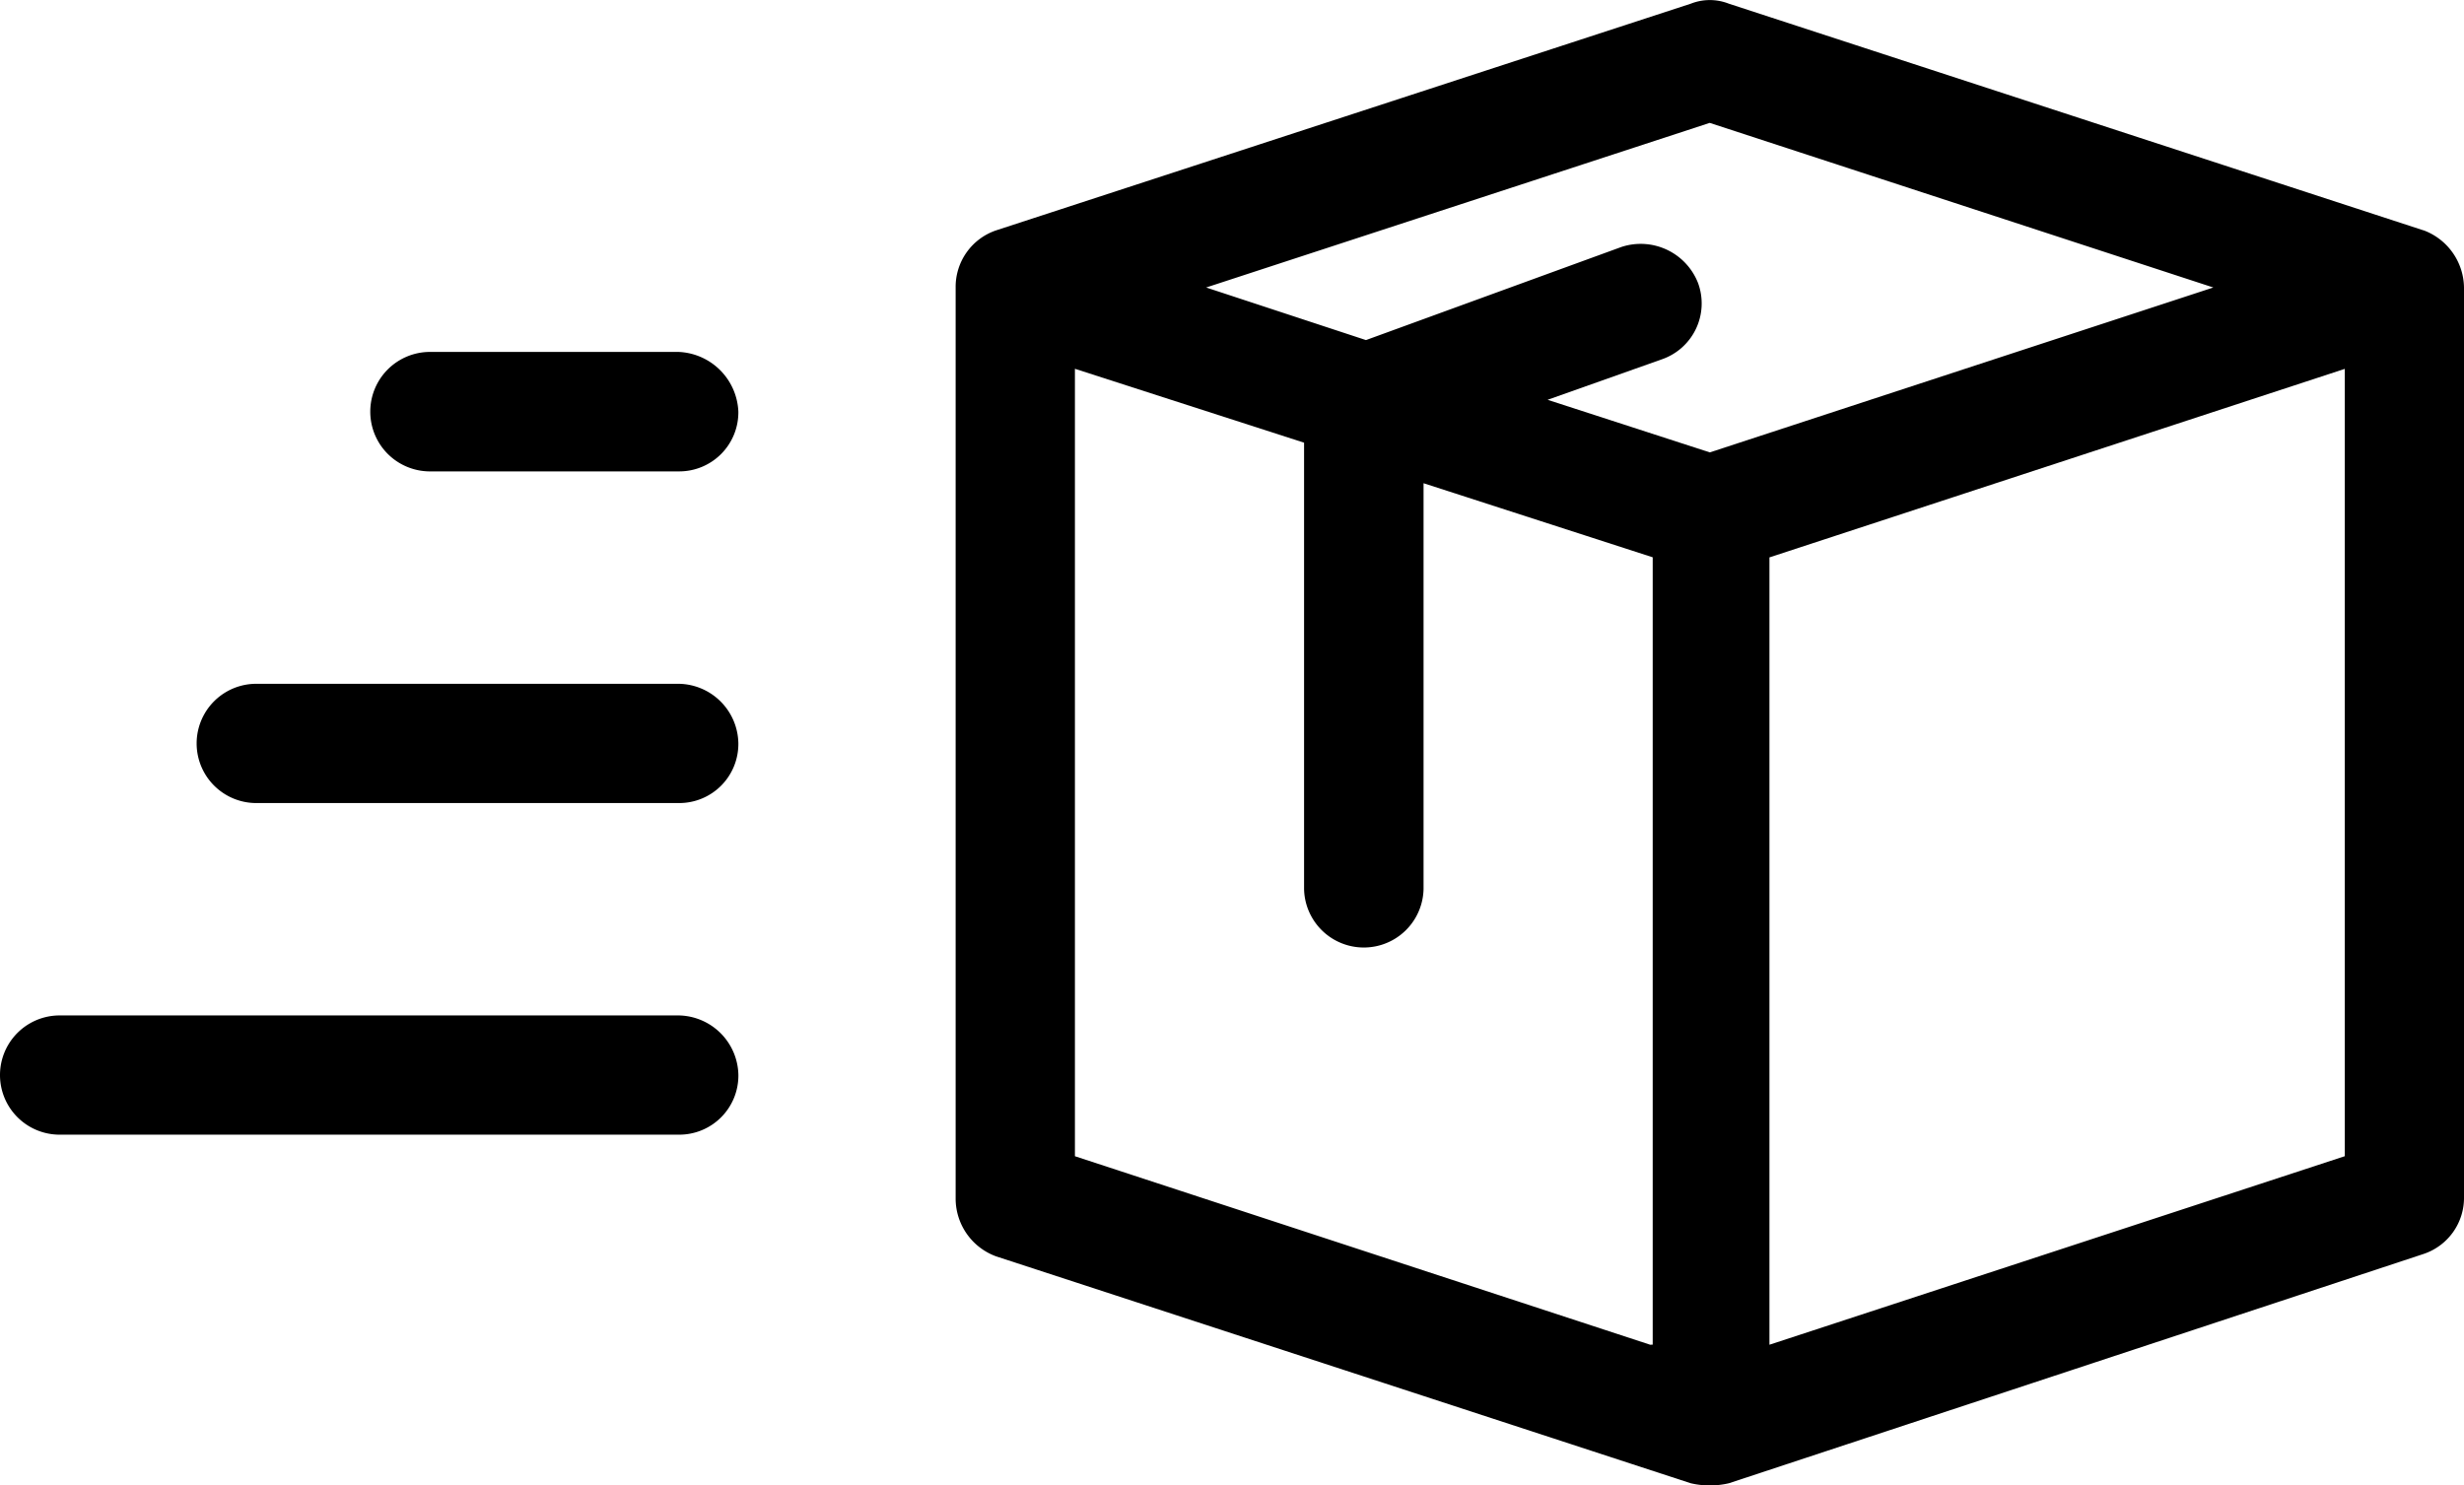
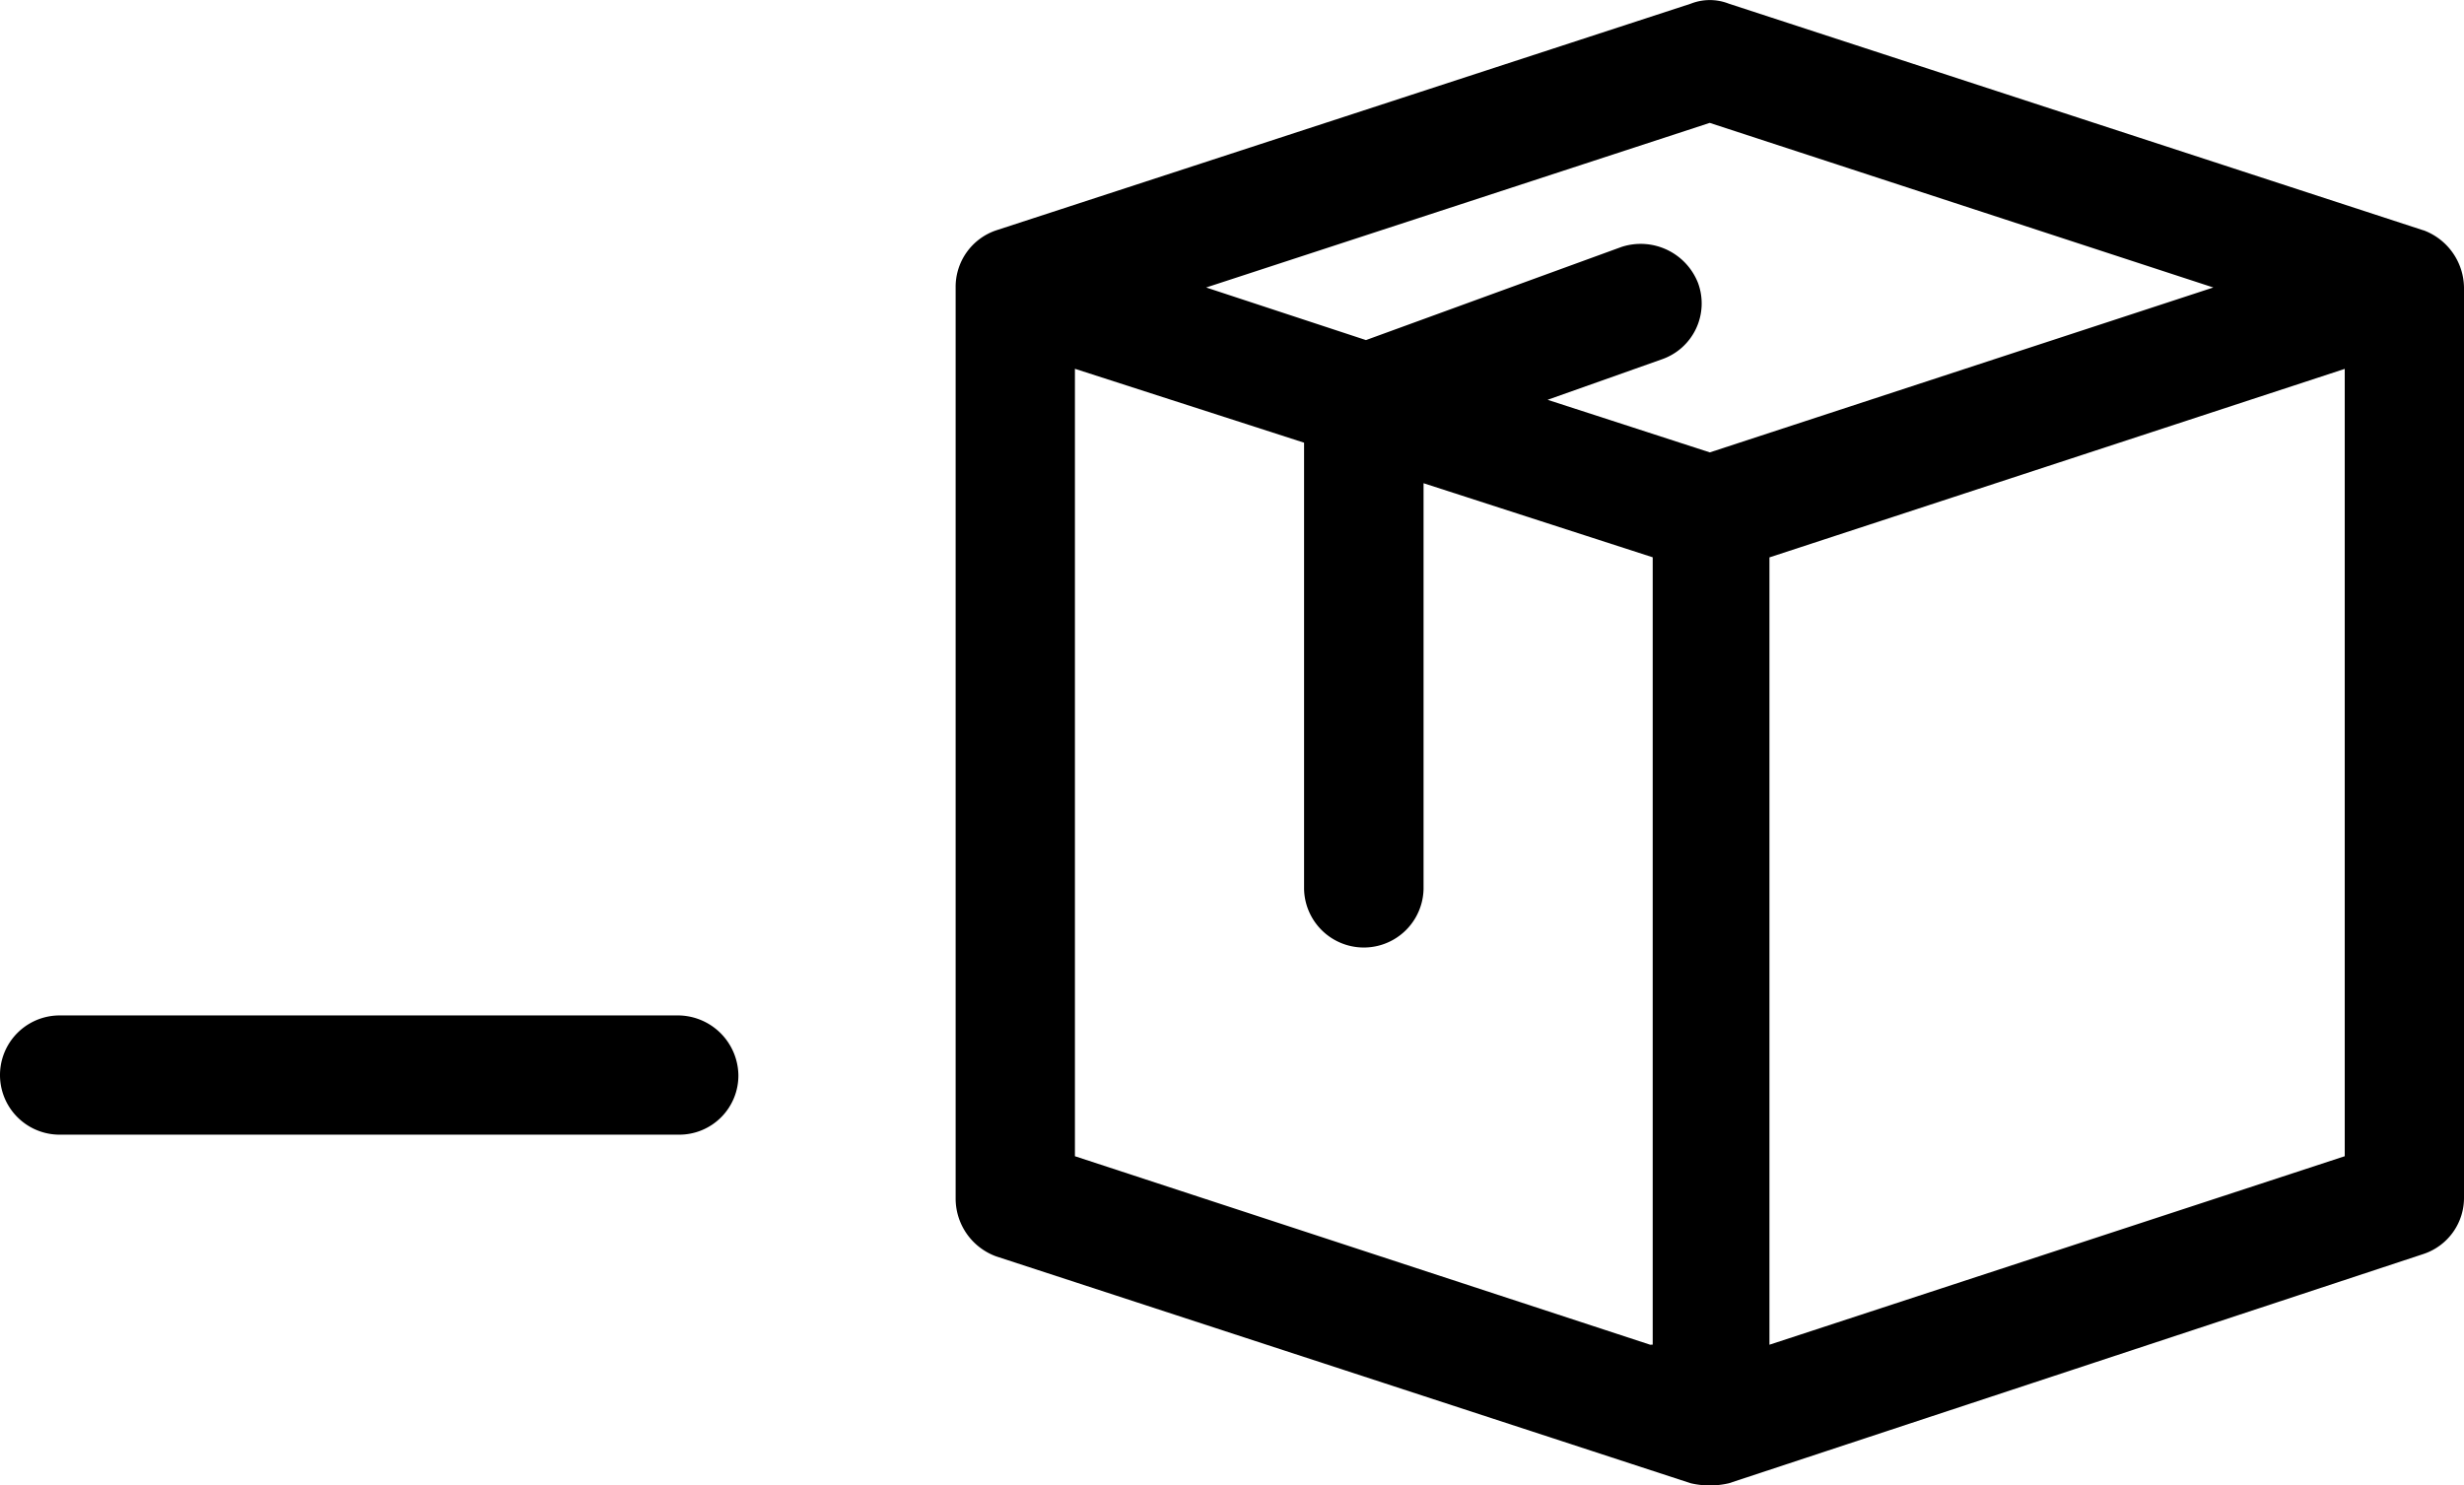
<svg xmlns="http://www.w3.org/2000/svg" width="100" height="60.294" viewBox="0 0 100 60.294">
  <g id="Groupe_46" data-name="Groupe 46" transform="translate(-273.889 -555.45)">
    <path id="Tracé_197" data-name="Tracé 197" d="M337.817,564.8l-28.188-9.2a2.11,2.11,0,0,0-1.548,0l-28.188,9.2a2.421,2.421,0,0,0-1.646,2.323v37.005a2.5,2.5,0,0,0,1.646,2.322l28.188,9.209a3.406,3.406,0,0,0,1.548,0l28.188-9.306a2.4,2.4,0,0,0,1.646-2.323V567.12a2.515,2.515,0,0,0-1.646-2.323Zm-31.382,45.236-23.347-7.652V570.42l9.3,3v18.116a2.425,2.425,0,0,0,4.849,0V575.065l9.3,3.007v31.96Zm2.42-36.222-6.584-2.135,4.645-1.646a2.4,2.4,0,0,0,1.459-3.1,2.5,2.5,0,0,0-3.105-1.459L294.9,569.255l-6.486-2.135,20.438-6.682,20.438,6.682Zm2.42,36.222v-31.96l23.348-7.652v31.96Z" transform="translate(34.426 0)" />
-     <path id="Tracé_198" data-name="Tracé 198" d="M288.136,557.056H277.993a2.425,2.425,0,0,0,0,4.849h10.143a2.4,2.4,0,0,0,2.42-2.421A2.533,2.533,0,0,0,288.136,557.056Z" transform="translate(13.299 12.68)" />
-     <path id="Tracé_199" data-name="Tracé 199" d="M294.352,558.57H277.206a2.42,2.42,0,0,0,0,4.841h17.145a2.4,2.4,0,0,0,2.42-2.42A2.457,2.457,0,0,0,294.352,558.57Z" transform="translate(7.084 24.637)" />
    <path id="Tracé_200" data-name="Tracé 200" d="M301.436,560.083H276.309a2.42,2.42,0,1,0,0,4.84h25.127a2.4,2.4,0,0,0,2.42-2.42A2.463,2.463,0,0,0,301.436,560.083Z" transform="translate(0 36.586)" />
  </g>
</svg>